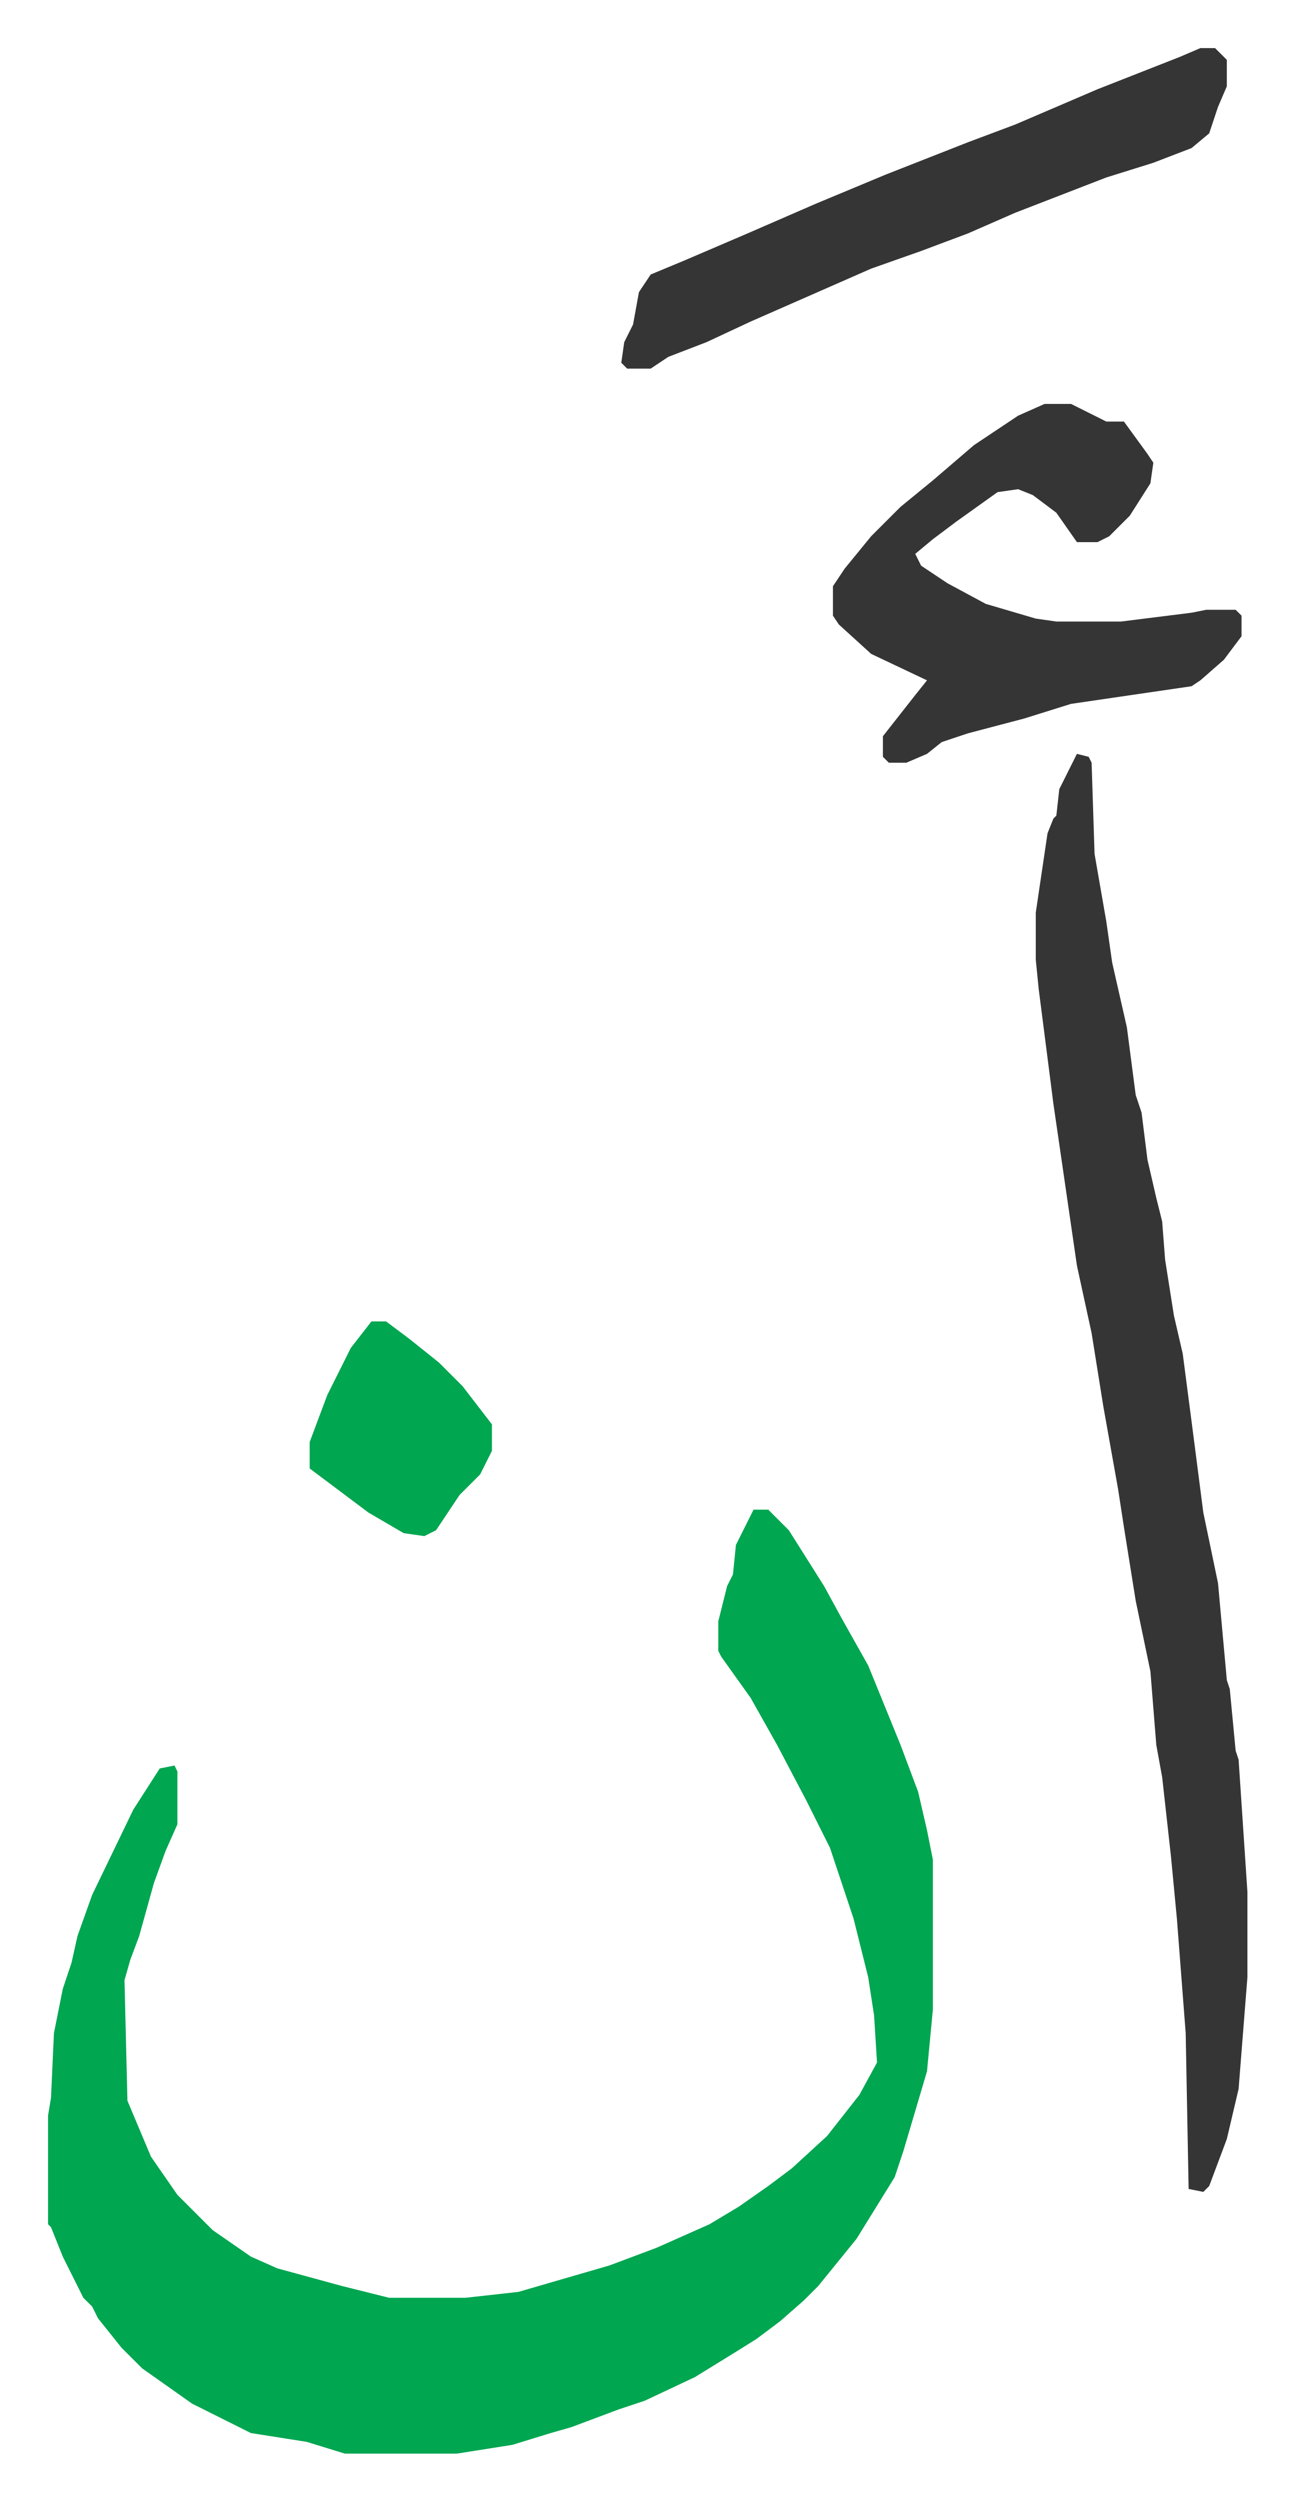
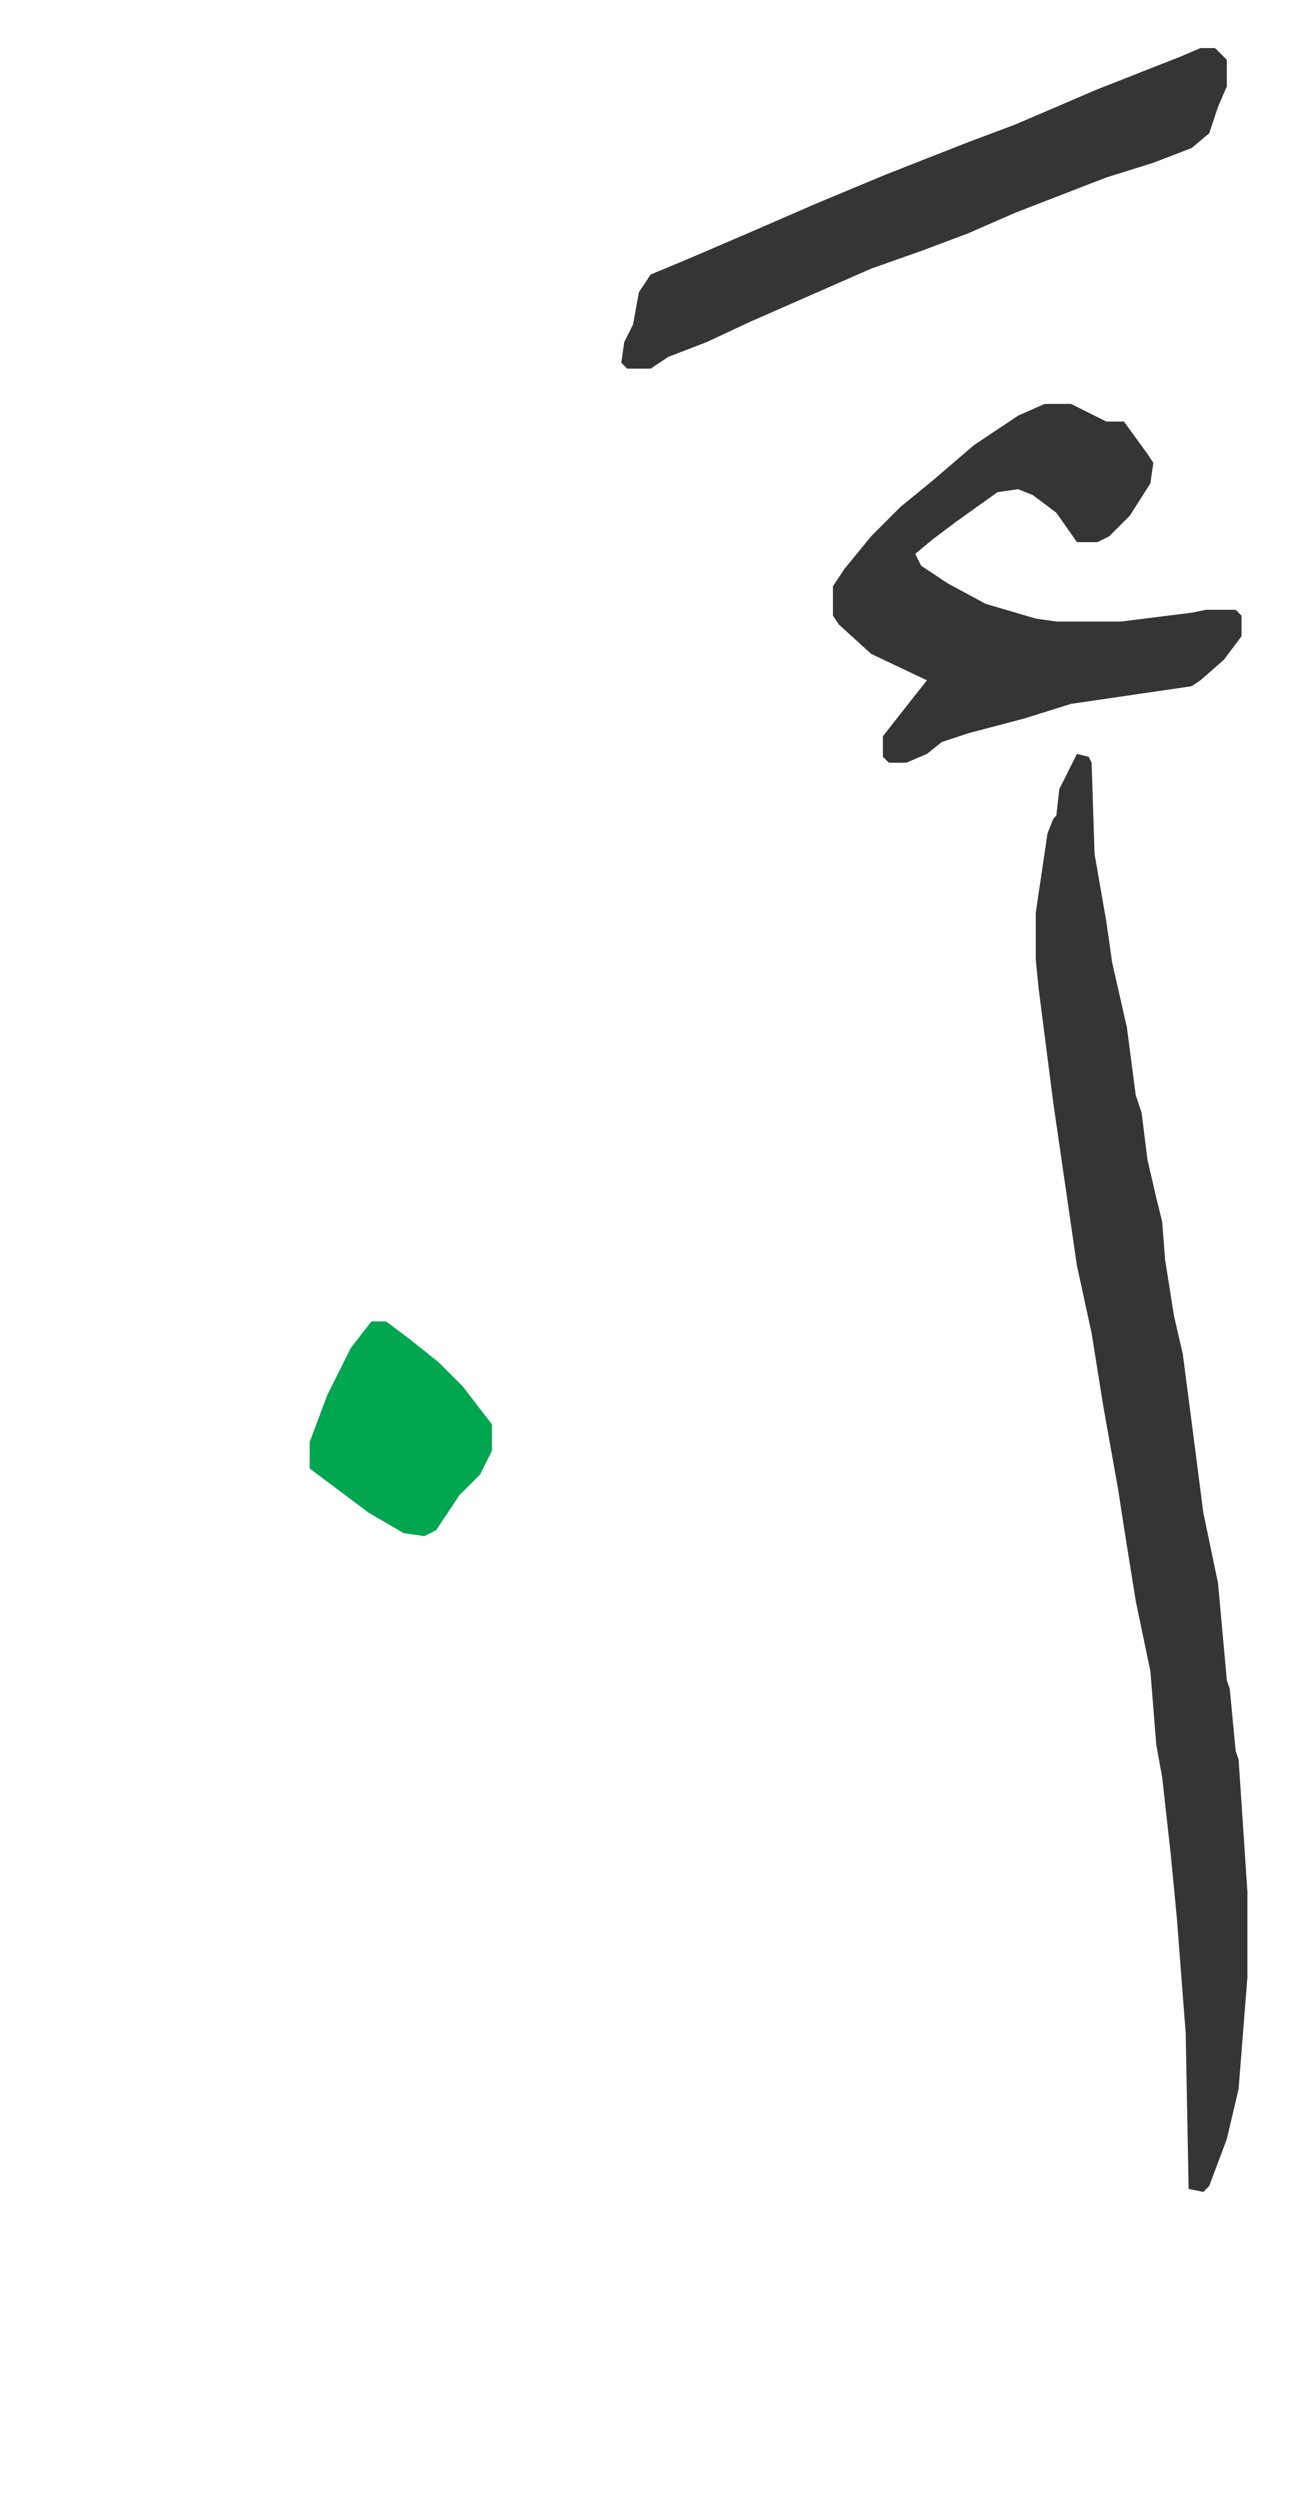
<svg xmlns="http://www.w3.org/2000/svg" role="img" viewBox="-16.35 226.65 440.20 850.20">
-   <path fill="#00a650" id="rule_idgham_with_ghunnah" d="M240 740h5l7 7 12 19 6 11 9 16 11 27 6 16 3 13 2 10v51l-2 21-8 27-3 9-13 21-13 16-5 5-8 7-8 6-8 5-13 8-17 8-9 3-16 6-7 2-13 4-19 3h-38l-13-4-19-3-8-4-12-6-17-12-7-7-8-10-2-4-3-3-7-14-4-10-1-1v-37l1-6 1-22 3-15 3-9 2-9 5-14 14-29 9-14 5-1 1 2v18l-4 9-4 11-5 18-3 8-2 7 1 41 8 19 9 13 5 5 7 7 13 9 9 4 22 6 16 4h26l18-2 31-9 16-6 18-8 10-6 10-7 8-6 12-11 11-14 6-11-1-16-2-13-5-20-8-24-8-16-10-19-9-16-10-14-1-2v-10l3-12 2-4 1-10z" />
  <path fill="#353535" id="rule_normal" d="M350 483l4 1 1 2 1 31 4 23 2 14 5 22 3 23 2 6 2 16 3 13 2 8 1 13 3 19 3 13 3 23 4 31 5 24 2 22 1 11 1 3 2 21 1 3 3 45v29l-3 38-4 17-6 16-2 2-5-1-1-53-3-39-2-21-3-27-2-11-2-25-5-24-4-25-2-13-5-28-4-25-5-23-8-55-5-39-1-10v-16l4-27 2-5 1-1 1-9zm-11-119h9l12 6h6l8 11 2 3-1 7-7 11-7 7-4 2h-7l-7-10-8-6-5-2-7 1-14 10-8 6-6 5 2 4 9 6 13 7 17 5 7 1h22l24-3 5-1h10l2 2v7l-6 8-8 7-3 2-41 6-16 5-19 5-9 3-5 4-7 3h-6l-2-2v-7l11-14 4-5-19-9-11-10-2-3v-10l4-6 9-11 10-10 11-9 14-12 15-10zm53-121h5l4 4v9l-3 7-3 9-6 5-13 5-16 5-31 12-16 7-16 6-17 6-41 18-15 7-13 5-6 4h-8l-2-2 1-7 3-6 2-11 4-6 12-5 21-9 23-10 24-10 28-11 16-6 28-12 28-11z" />
  <path fill="#00a650" id="rule_idgham_with_ghunnah" d="M110 676h5l8 6 10 8 8 8 10 13v9l-4 8-7 7-8 12-4 2-7-1-12-7-16-12-4-3v-9l6-16 4-8 4-8z" />
</svg>